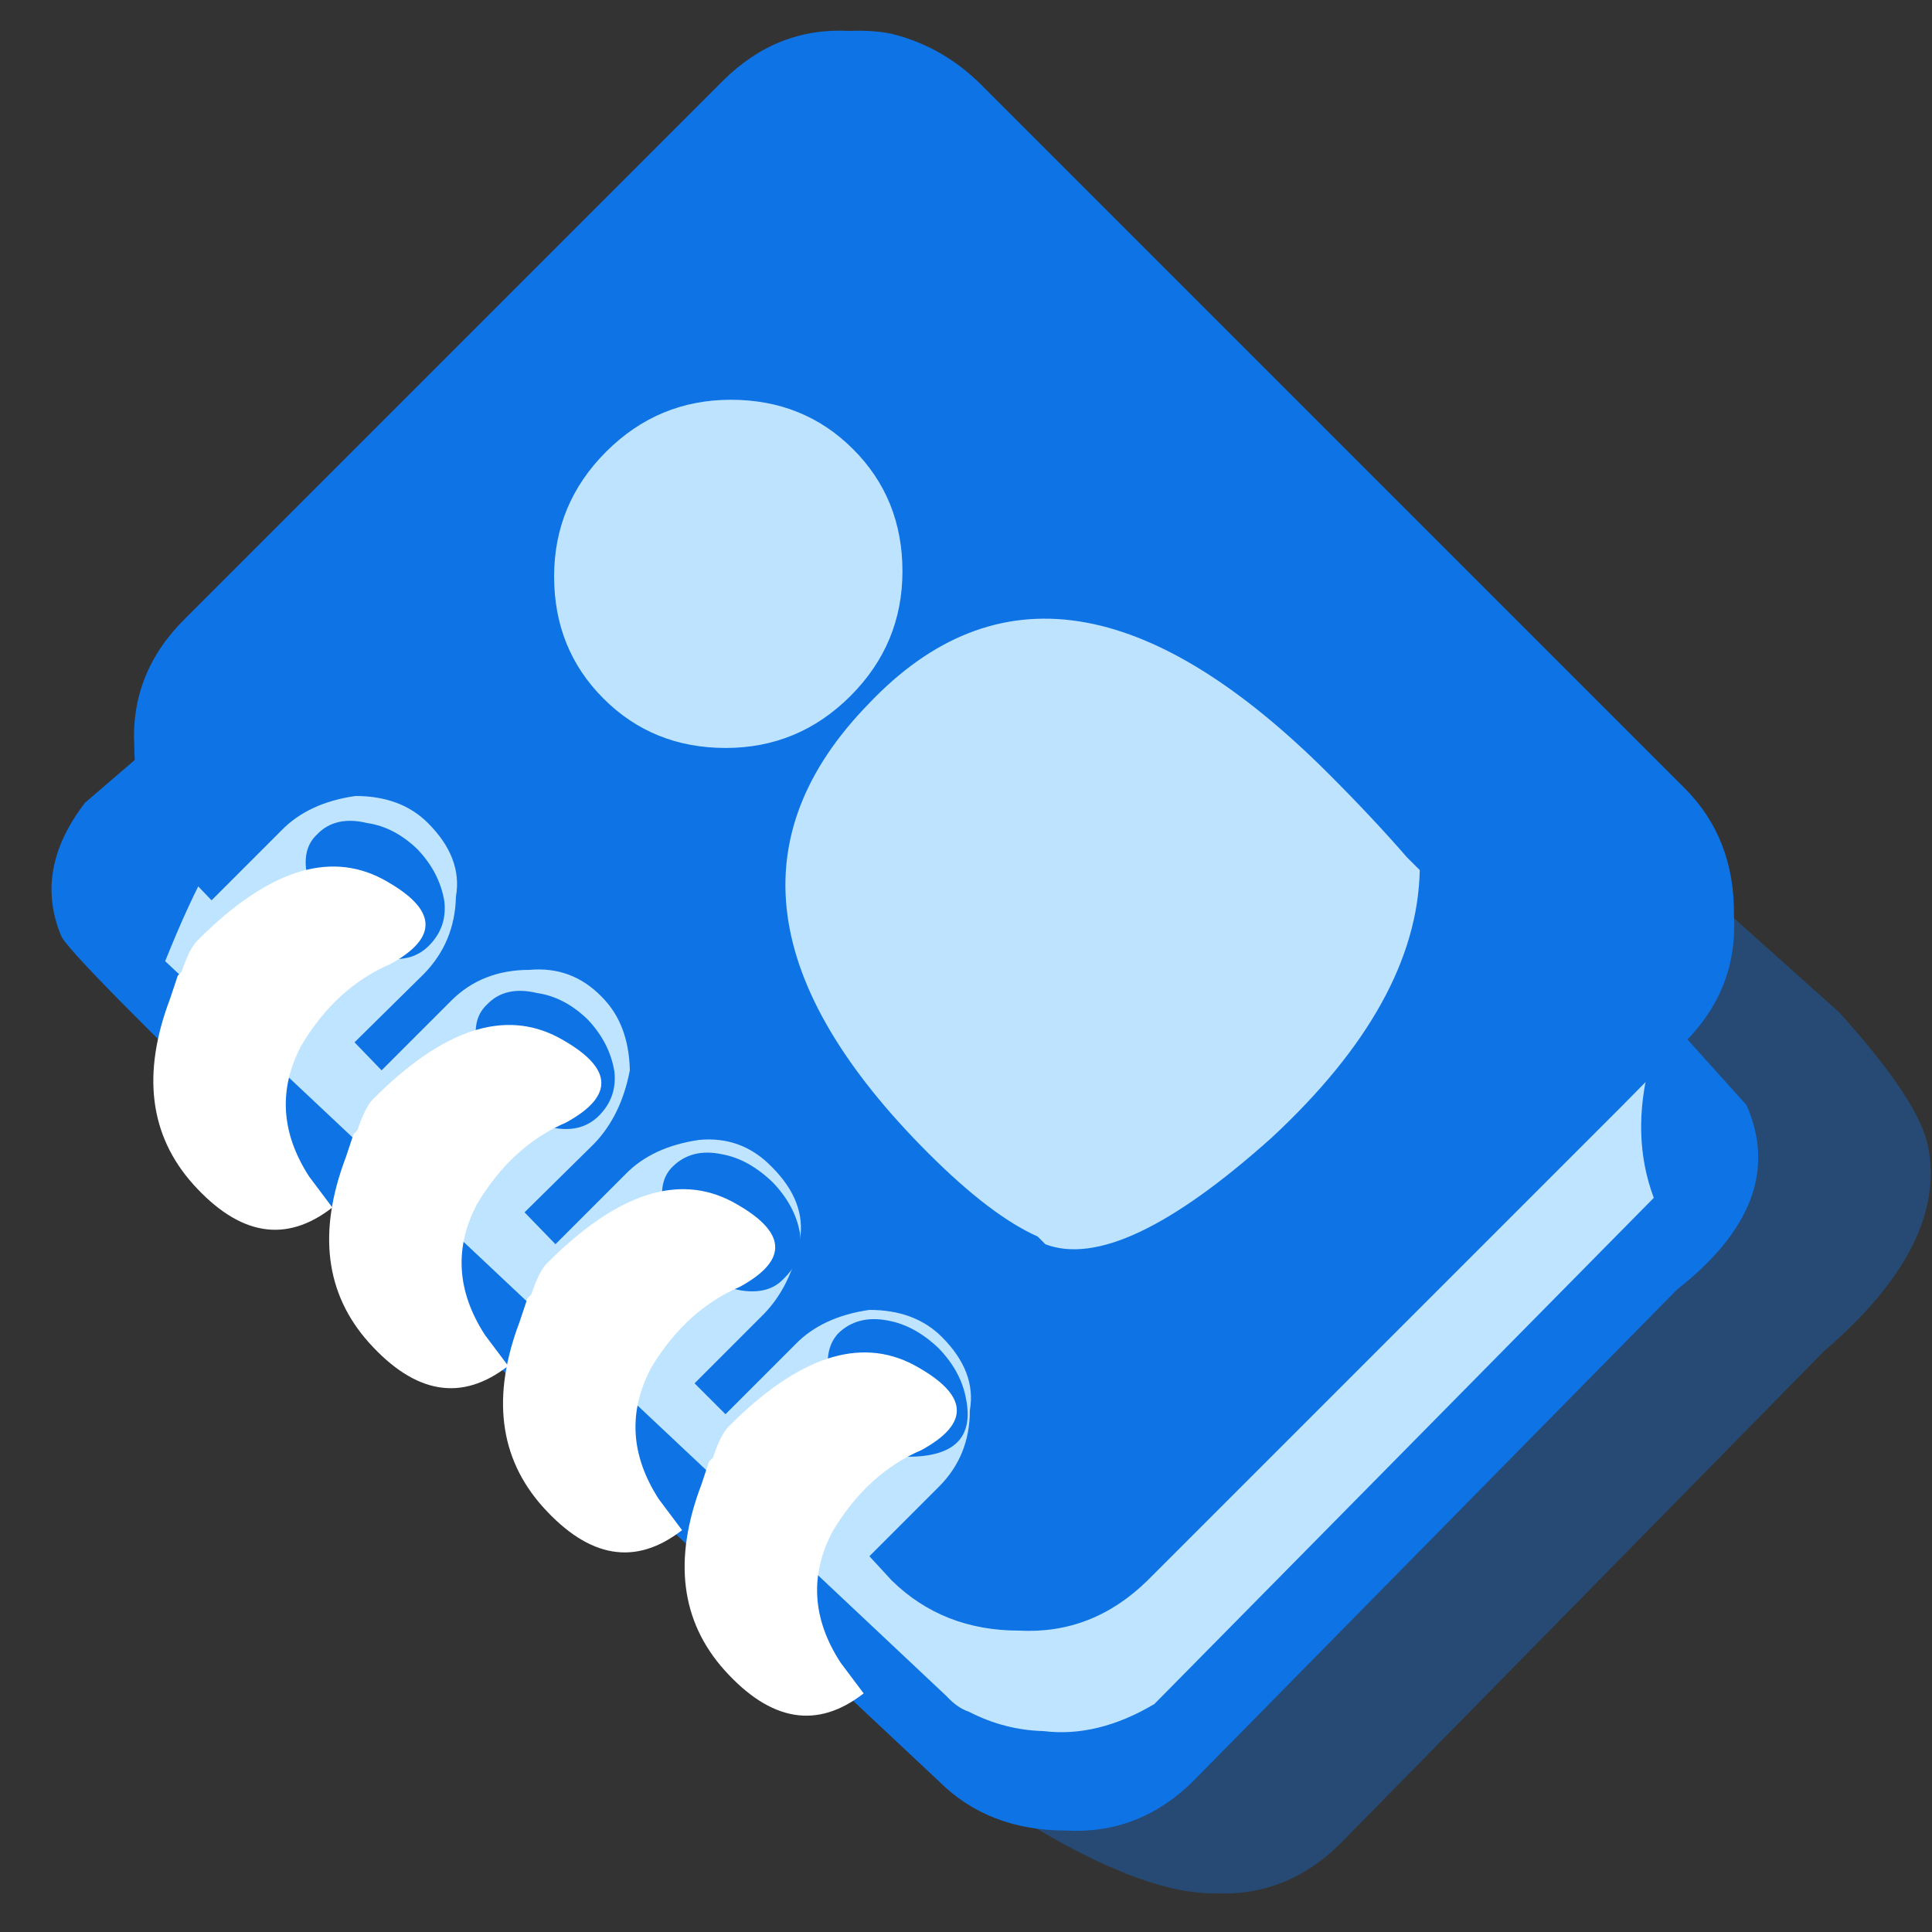
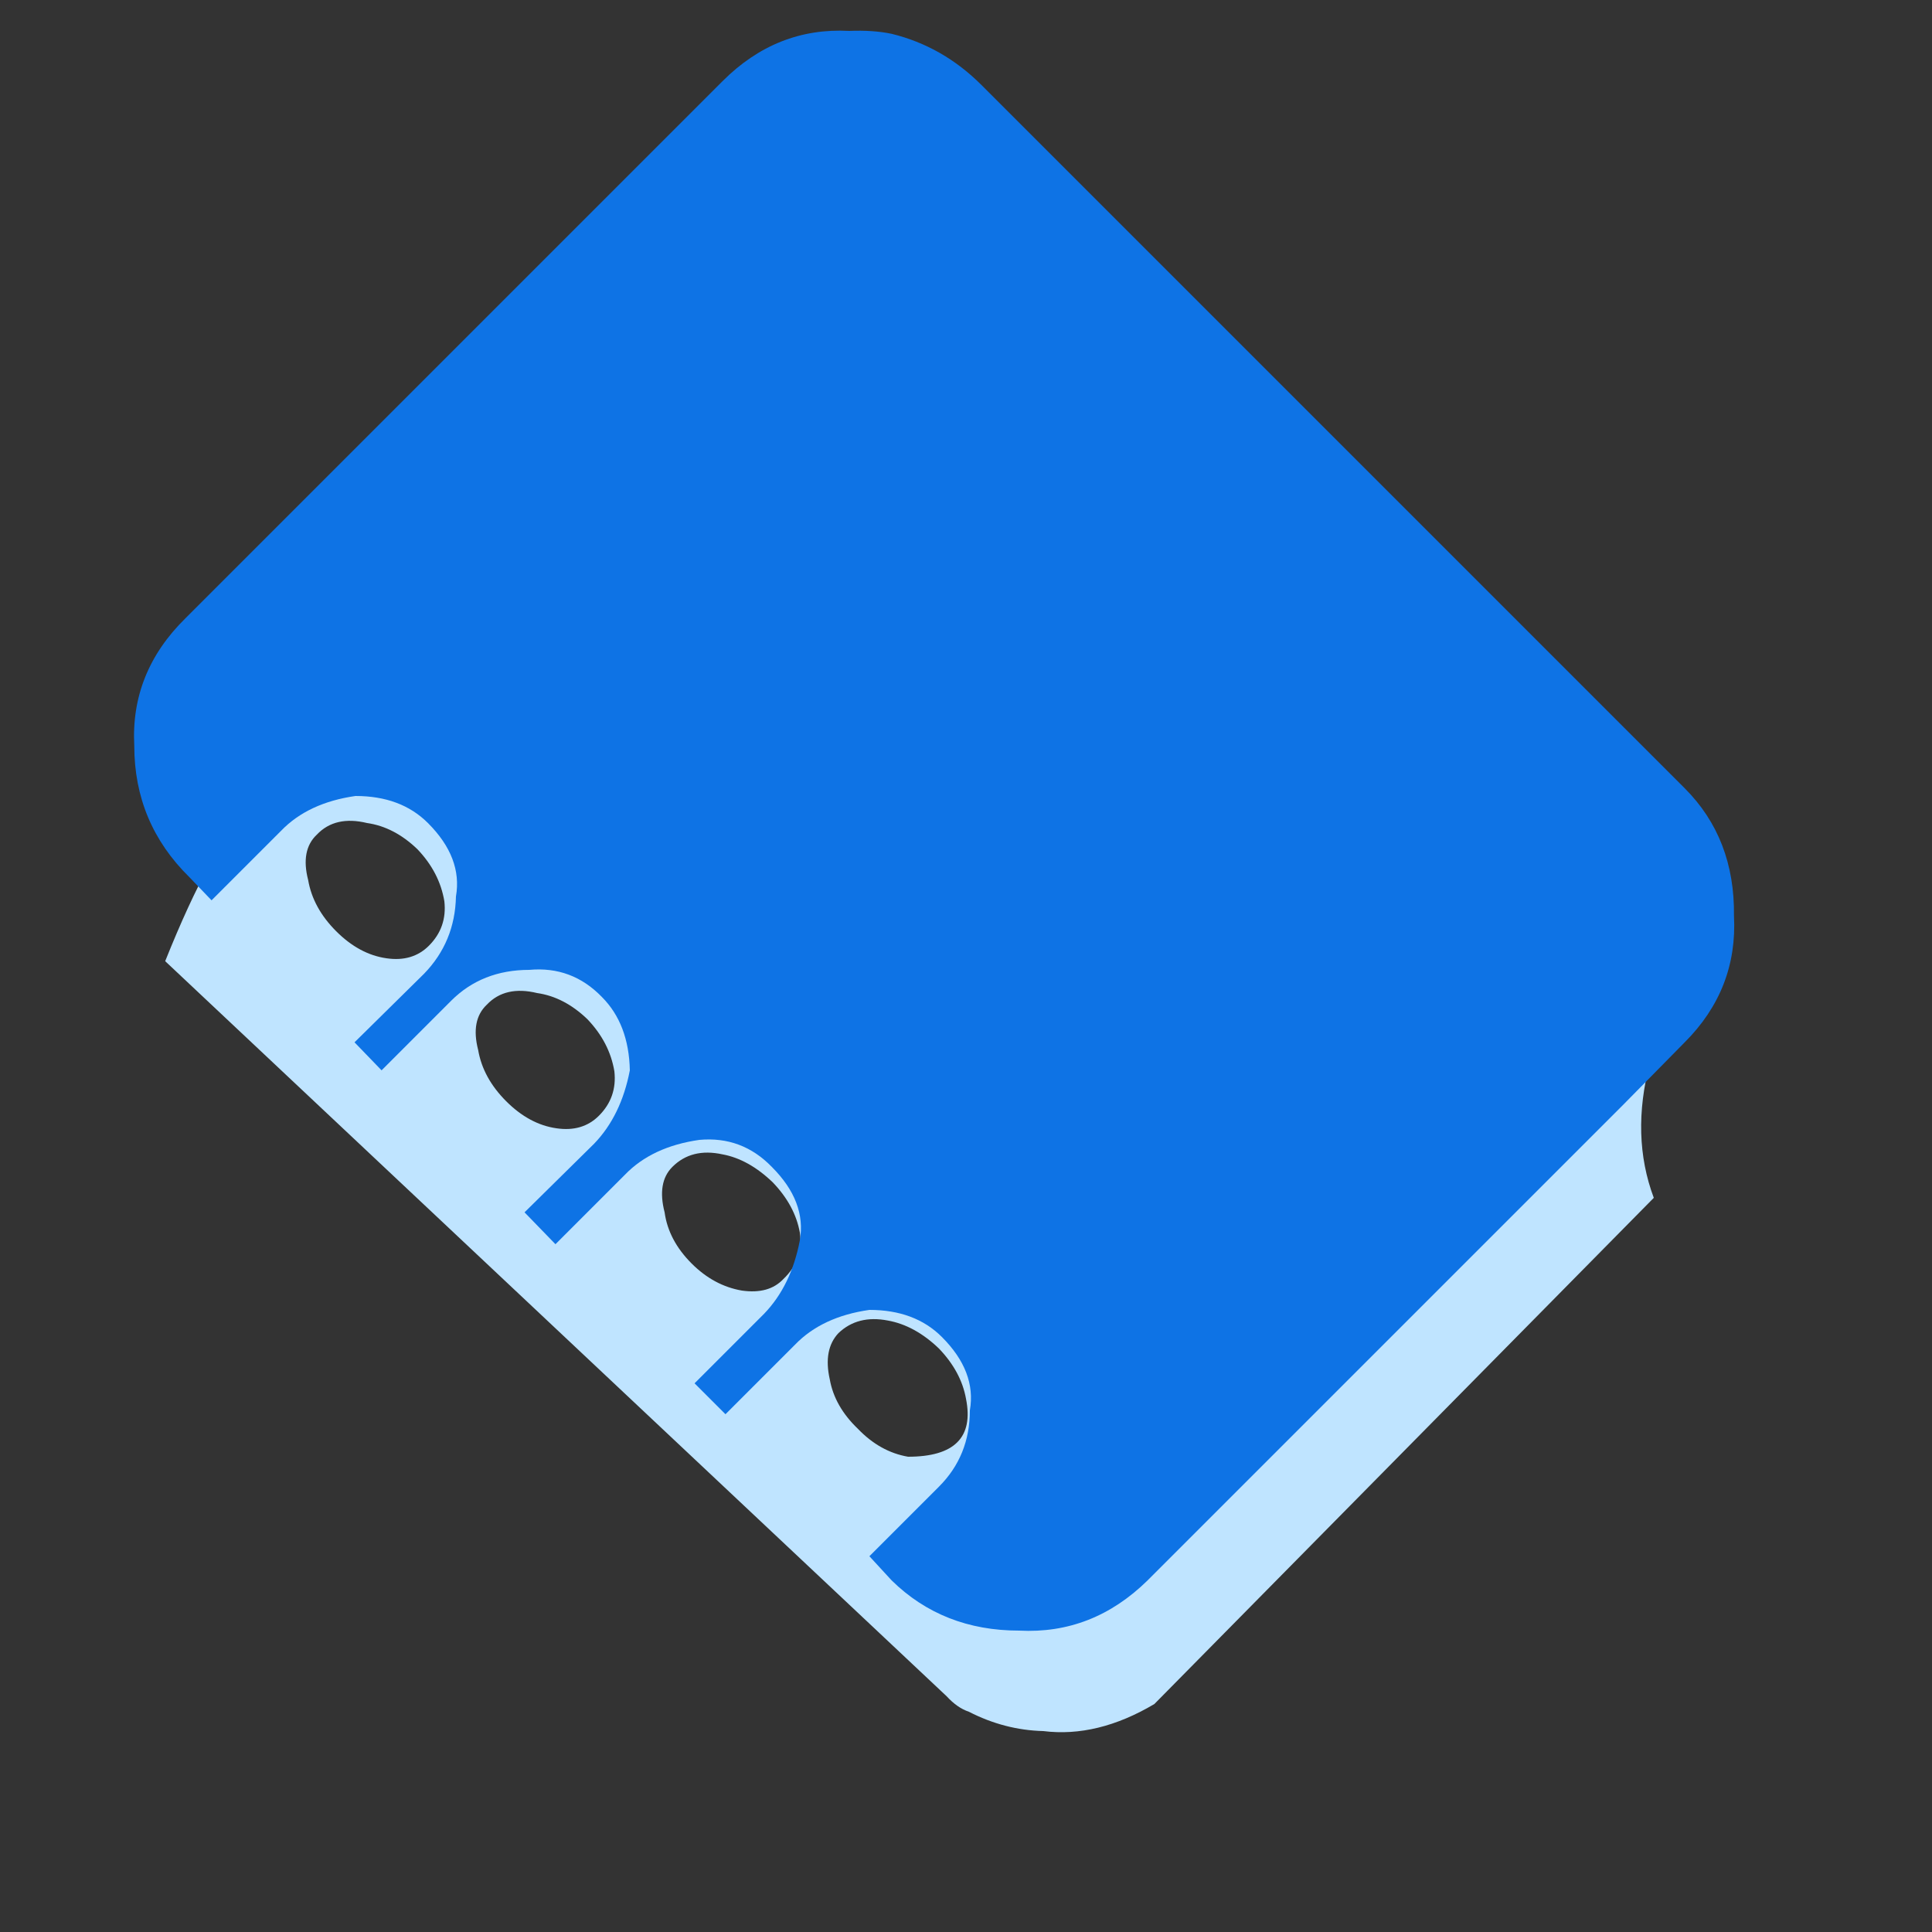
<svg xmlns="http://www.w3.org/2000/svg" xmlns:xlink="http://www.w3.org/1999/xlink" id="icoShuttle-Files-MenuAPP-B1" image-rendering="auto" baseProfile="basic" version="1.1" x="0px" y="0px" width="100" height="100">
  <rect width="100%" height="100%" fill="#333333" stroke="none" />
  <defs>
    <g id="mcAnillaBrowser" overflow="visible">
-       <path fill="#FFF" stroke="none" d="M1.15 -.15L1.1 -.15Q1 -.1 .9 -.05 -.1 .4 -.15 1.3 -.2 2.25 .6 2.35L.65 2Q.8 1.3 1.45 1.1 2.05 .95 2.55 1.15 3.292 1.366 3.05 .55 2.802 -.255 1.45 -.25 1.35 -.25 1.15 -.15Z" />
-     </g>
+       </g>
  </defs>
  <g id="000-EXPORT-100x100_icoFriendNav" overflow="visible">
-     <path fill="#0E73E5" fill-opacity=".360" stroke="none" d="M99.8 59.35Q99.35 57 95.2 52.4L56.75 18Q54.75 16 52.2 15.35 51.2 15.2 49.95 15.15 46.15 15 43.4 17.8L11.95 44.8Q9.35 48.2 10.8 51.6 11.15 53.2 51.95 93.6 58.8 98 62.8 98 66.6 98.2 69.4 95.4L94.4 69.95Q100.8 64.45 99.8 59.35Z" />
-     <path fill="#0E73E5" stroke="none" d="M86.8 53.2Q89 51.4 89.4 50.2 89.45 49.8 89.6 47.2 89 50.55 87.6 49.2L49.15 14.8Q47.2 12.8 44.6 12.2 43.6 12 42.35 11.95 38.55 11.75 35.75 14.6L4.4 41.55Q1.75 45 3.15 48.4 3.55 50 48.6 92.2 51.15 94.75 55.2 94.75 59 94.95 61.8 92.15L86.8 66.75Q92.6 62.2 90.4 57.2L86.8 53.2Z" />
    <path fill="#BFE4FF" stroke="none" d="M85.35 53.4Q85.2 51.6 83.2 49.55L50.4 16.8Q48.6 15 45.95 14.4 45.2 14.4 44.15 14.15 40.75 13.95 38.15 16.6L12.95 41.75Q10.95 43.75 8.55 49.75L49 87.8Q49.55 88.4 50.15 88.6 52 89.55 54 89.6 56.8 89.95 59.75 88.2L85.6 62Q84.4 58.8 85.4 55 85.4 54.15 85.35 53.4M17.4 48.2Q16.2 47 15.95 45.55 15.55 44 16.4 43.2 17.35 42.2 19 42.6 20.4 42.8 21.6 43.95 22.75 45.15 23 46.65 23.15 48 22.2 48.95 21.35 49.8 20 49.6 18.6 49.4 17.4 48.2M30.4 52.75Q31.55 53.95 31.8 55.45 31.95 56.8 31 57.75 30.15 58.6 28.8 58.4 27.4 58.2 26.2 57 25 55.8 24.75 54.35 24.35 52.8 25.2 52 26.15 51 27.8 51.4 29.2 51.6 30.4 52.75M37.4 59.75Q38.75 60 40 61.2 41.15 62.4 41.4 63.8 41.6 65.2 40.55 66.2 39.8 67 38.4 66.8 36.95 66.55 35.8 65.4 34.6 64.2 34.4 62.75 34 61.2 34.8 60.4 35.8 59.4 37.4 59.75M42.95 71.4Q42.6 69.85 43.4 69 44.4 68.05 45.95 68.35 47.35 68.6 48.6 69.8 49.75 71 50 72.4 50.6 75.4 47 75.4 45.55 75.15 44.4 73.95 43.2 72.8 42.95 71.4Z" />
    <path fill="#0E73E5" stroke="none" d="M89.75 47.4Q89.8 43.4 87.2 40.8L50.8 4.4Q48.8 2.4 46.15 1.75 45.2 1.55 43.95 1.6 40.2 1.4 37.4 4.2L9.6 32Q6.75 34.8 6.95 38.6 6.95 42.6 9.8 45.4L10.95 46.6 14.55 43Q15.95 41.55 18.4 41.2 20.75 41.2 22.15 42.6 23.95 44.4 23.6 46.4 23.55 48.75 21.95 50.4L18.35 53.95 19.75 55.4 23.35 51.8Q24.95 50.2 27.4 50.2 29.6 50 31.15 51.6 32.55 53 32.6 55.4 32.15 57.75 30.75 59.2L27.15 62.75 28.75 64.4 32.35 60.8Q33.75 59.35 36.2 59 38.4 58.8 39.95 60.4 41.75 62.2 41.4 64.2 40.95 66.55 39.55 68L35.95 71.6 37.55 73.2 41.15 69.6Q42.55 68.15 45 67.8 47.35 67.8 48.75 69.2 50.55 71 50.2 73 50.2 75.35 48.6 76.95L45 80.55 46.15 81.8Q48.8 84.4 52.75 84.4 56.55 84.6 59.4 81.8L84 57.2 87.2 53.95Q89.95 51.2 89.75 47.4Z" />
    <use xlink:href="#mcAnillaBrowser" transform="matrix(4.001 -4 4.001 4 5.4 55.5)" />
    <use xlink:href="#mcAnillaBrowser" transform="matrix(4.001 -4 4.001 4 14.5 63.7)" />
    <use xlink:href="#mcAnillaBrowser" transform="matrix(4.001 -4 4.001 4 23.5 72.2)" />
    <use xlink:href="#mcAnillaBrowser" transform="matrix(4.001 -4 4.001 4 32.9 80.65)" />
    <g id="icoBtnUserBrowser" transform="matrix(2.691 -2.69 2.691 2.69 21.55 33.2)">
-       <path fill="#BEE3FF" stroke="none" d="M0 9.85Q0 11.05 .25 11.7L.25 11.85Q.7 12.85 3.45 13 6.15 13.1 7.45 11.85L7.45 11.6Q7.5 10.9 7.5 10.05 7.5 4.85 3.75 4.95 0 5 0 9.85M6.05 2.35Q6.05 1.4 5.35 .7 4.65 0 3.65 0 2.65 0 1.95 .7 1.25 1.4 1.25 2.35 1.25 3.3 1.95 4 2.65 4.7 3.65 4.7 4.65 4.7 5.35 4 6.05 3.3 6.05 2.35Z" fill-opacity="1" />
-     </g>
+       </g>
  </g>
</svg>